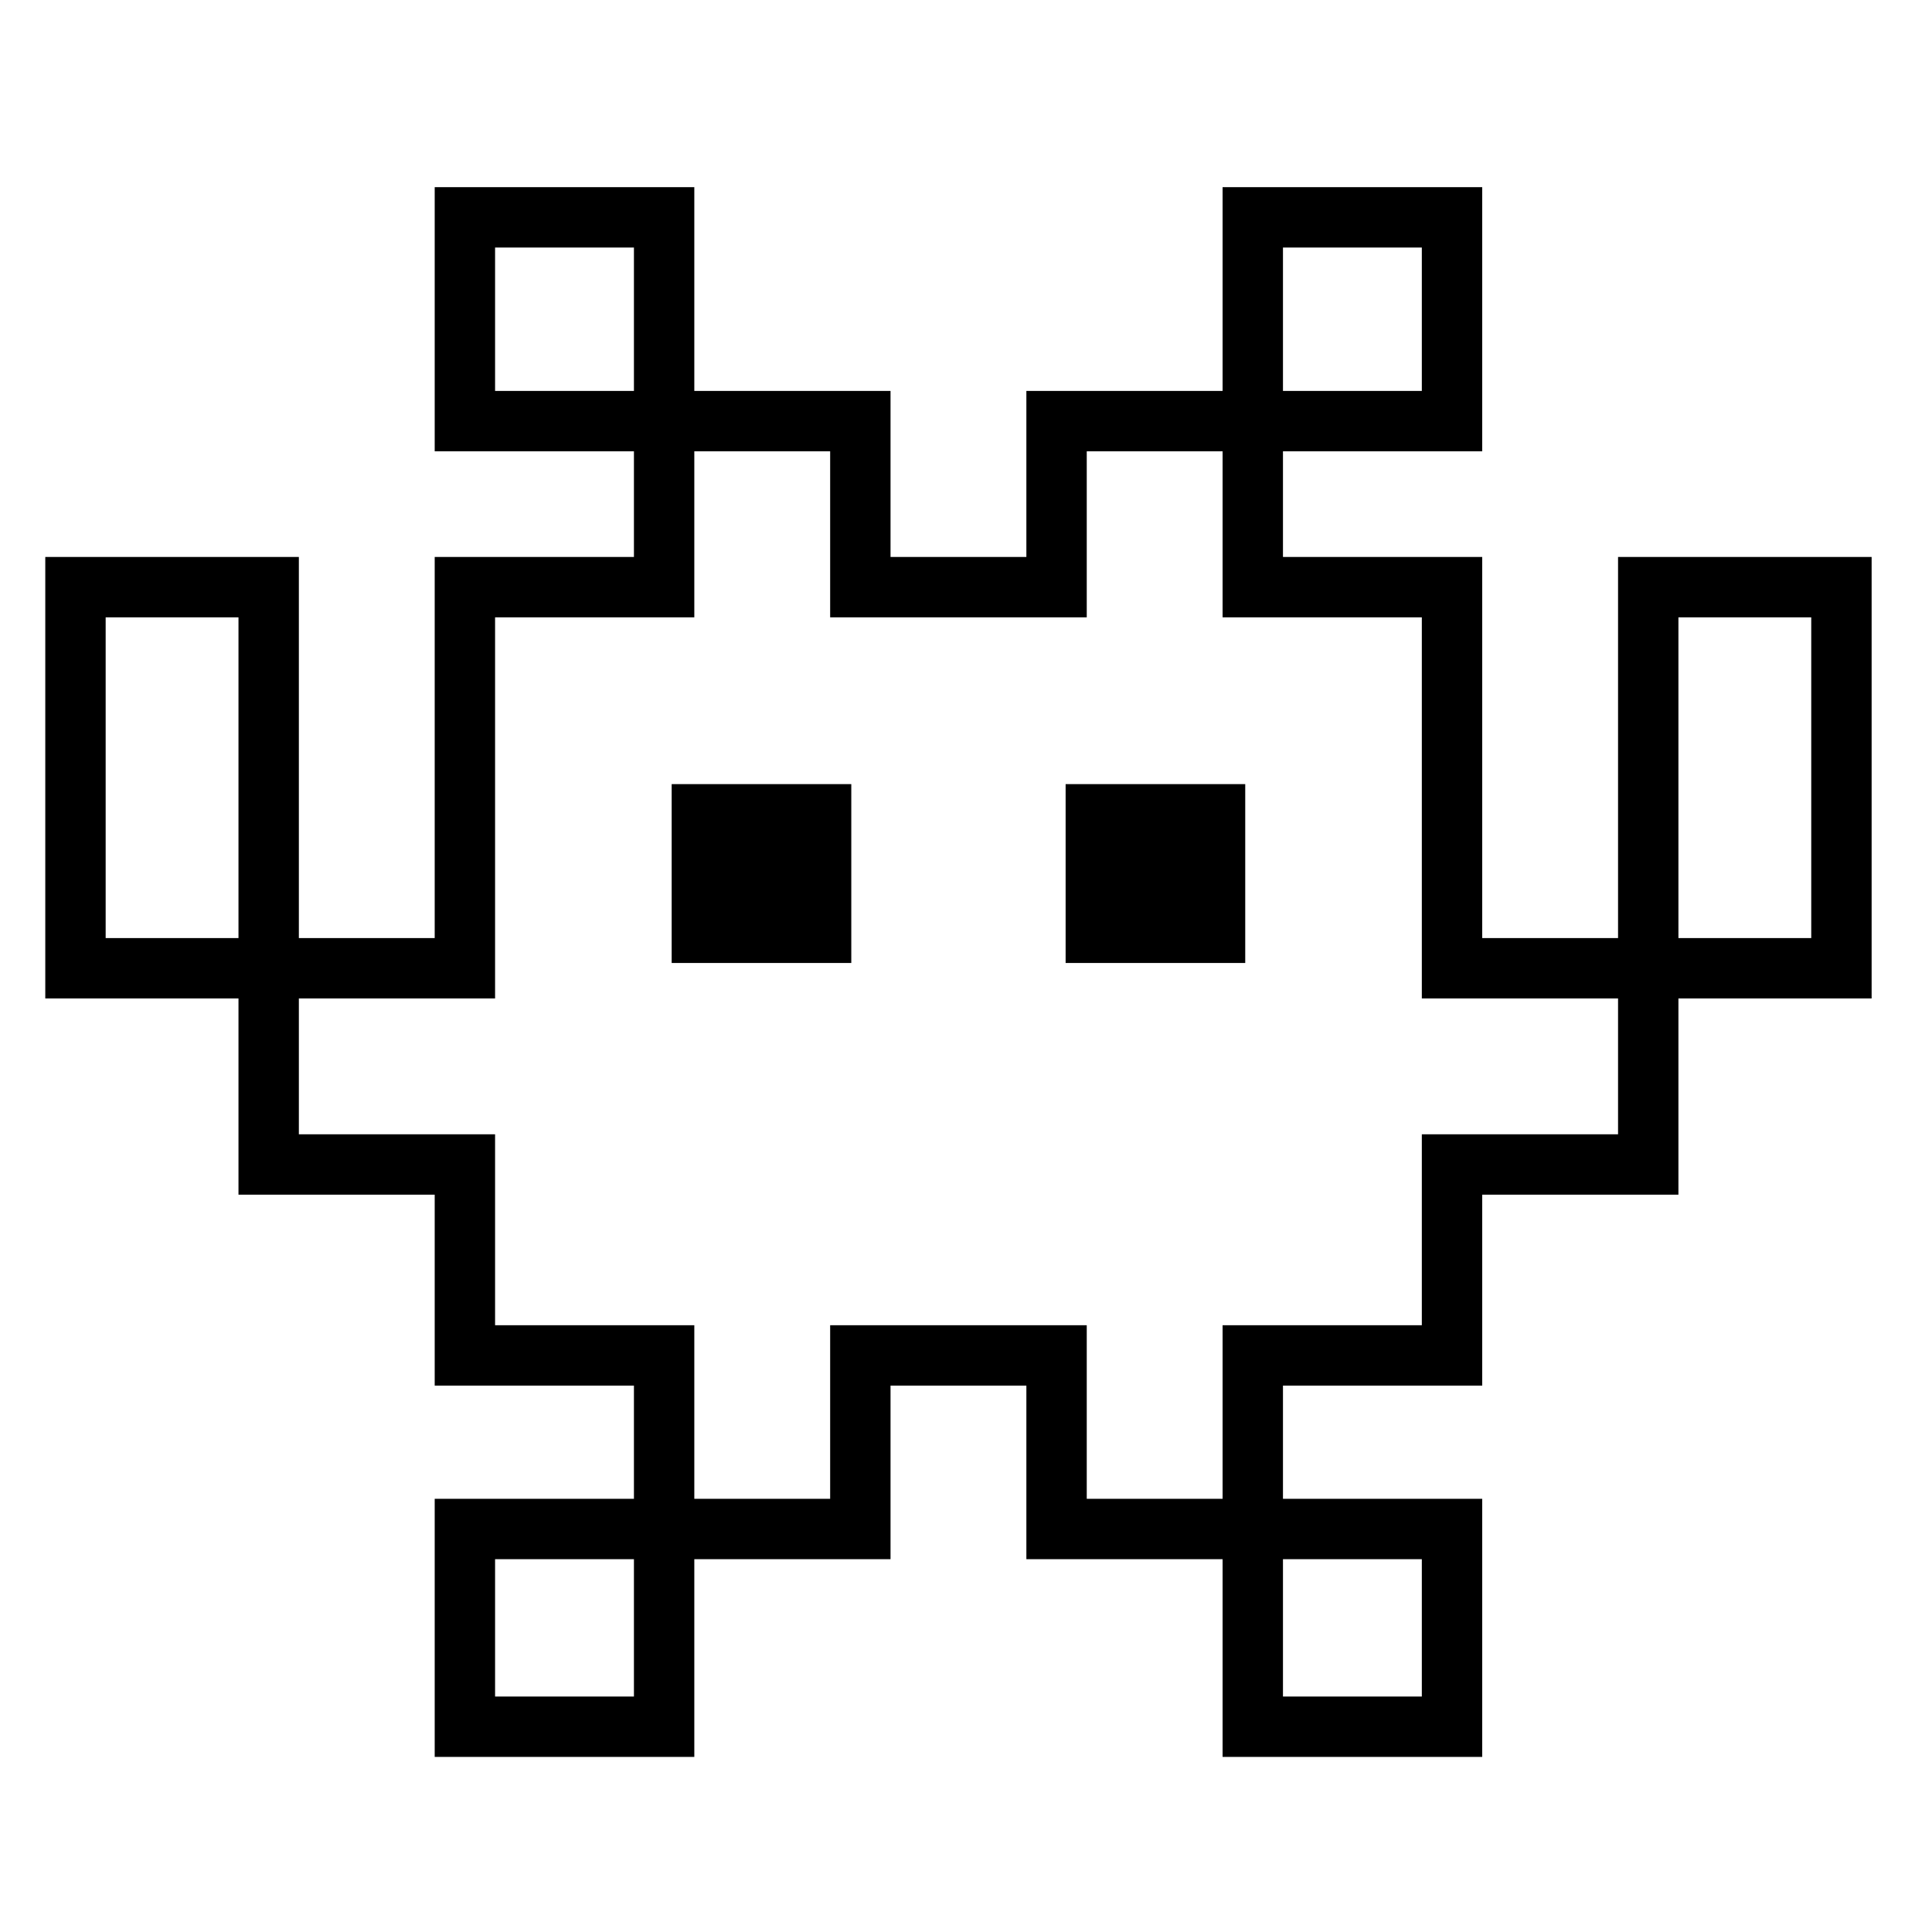
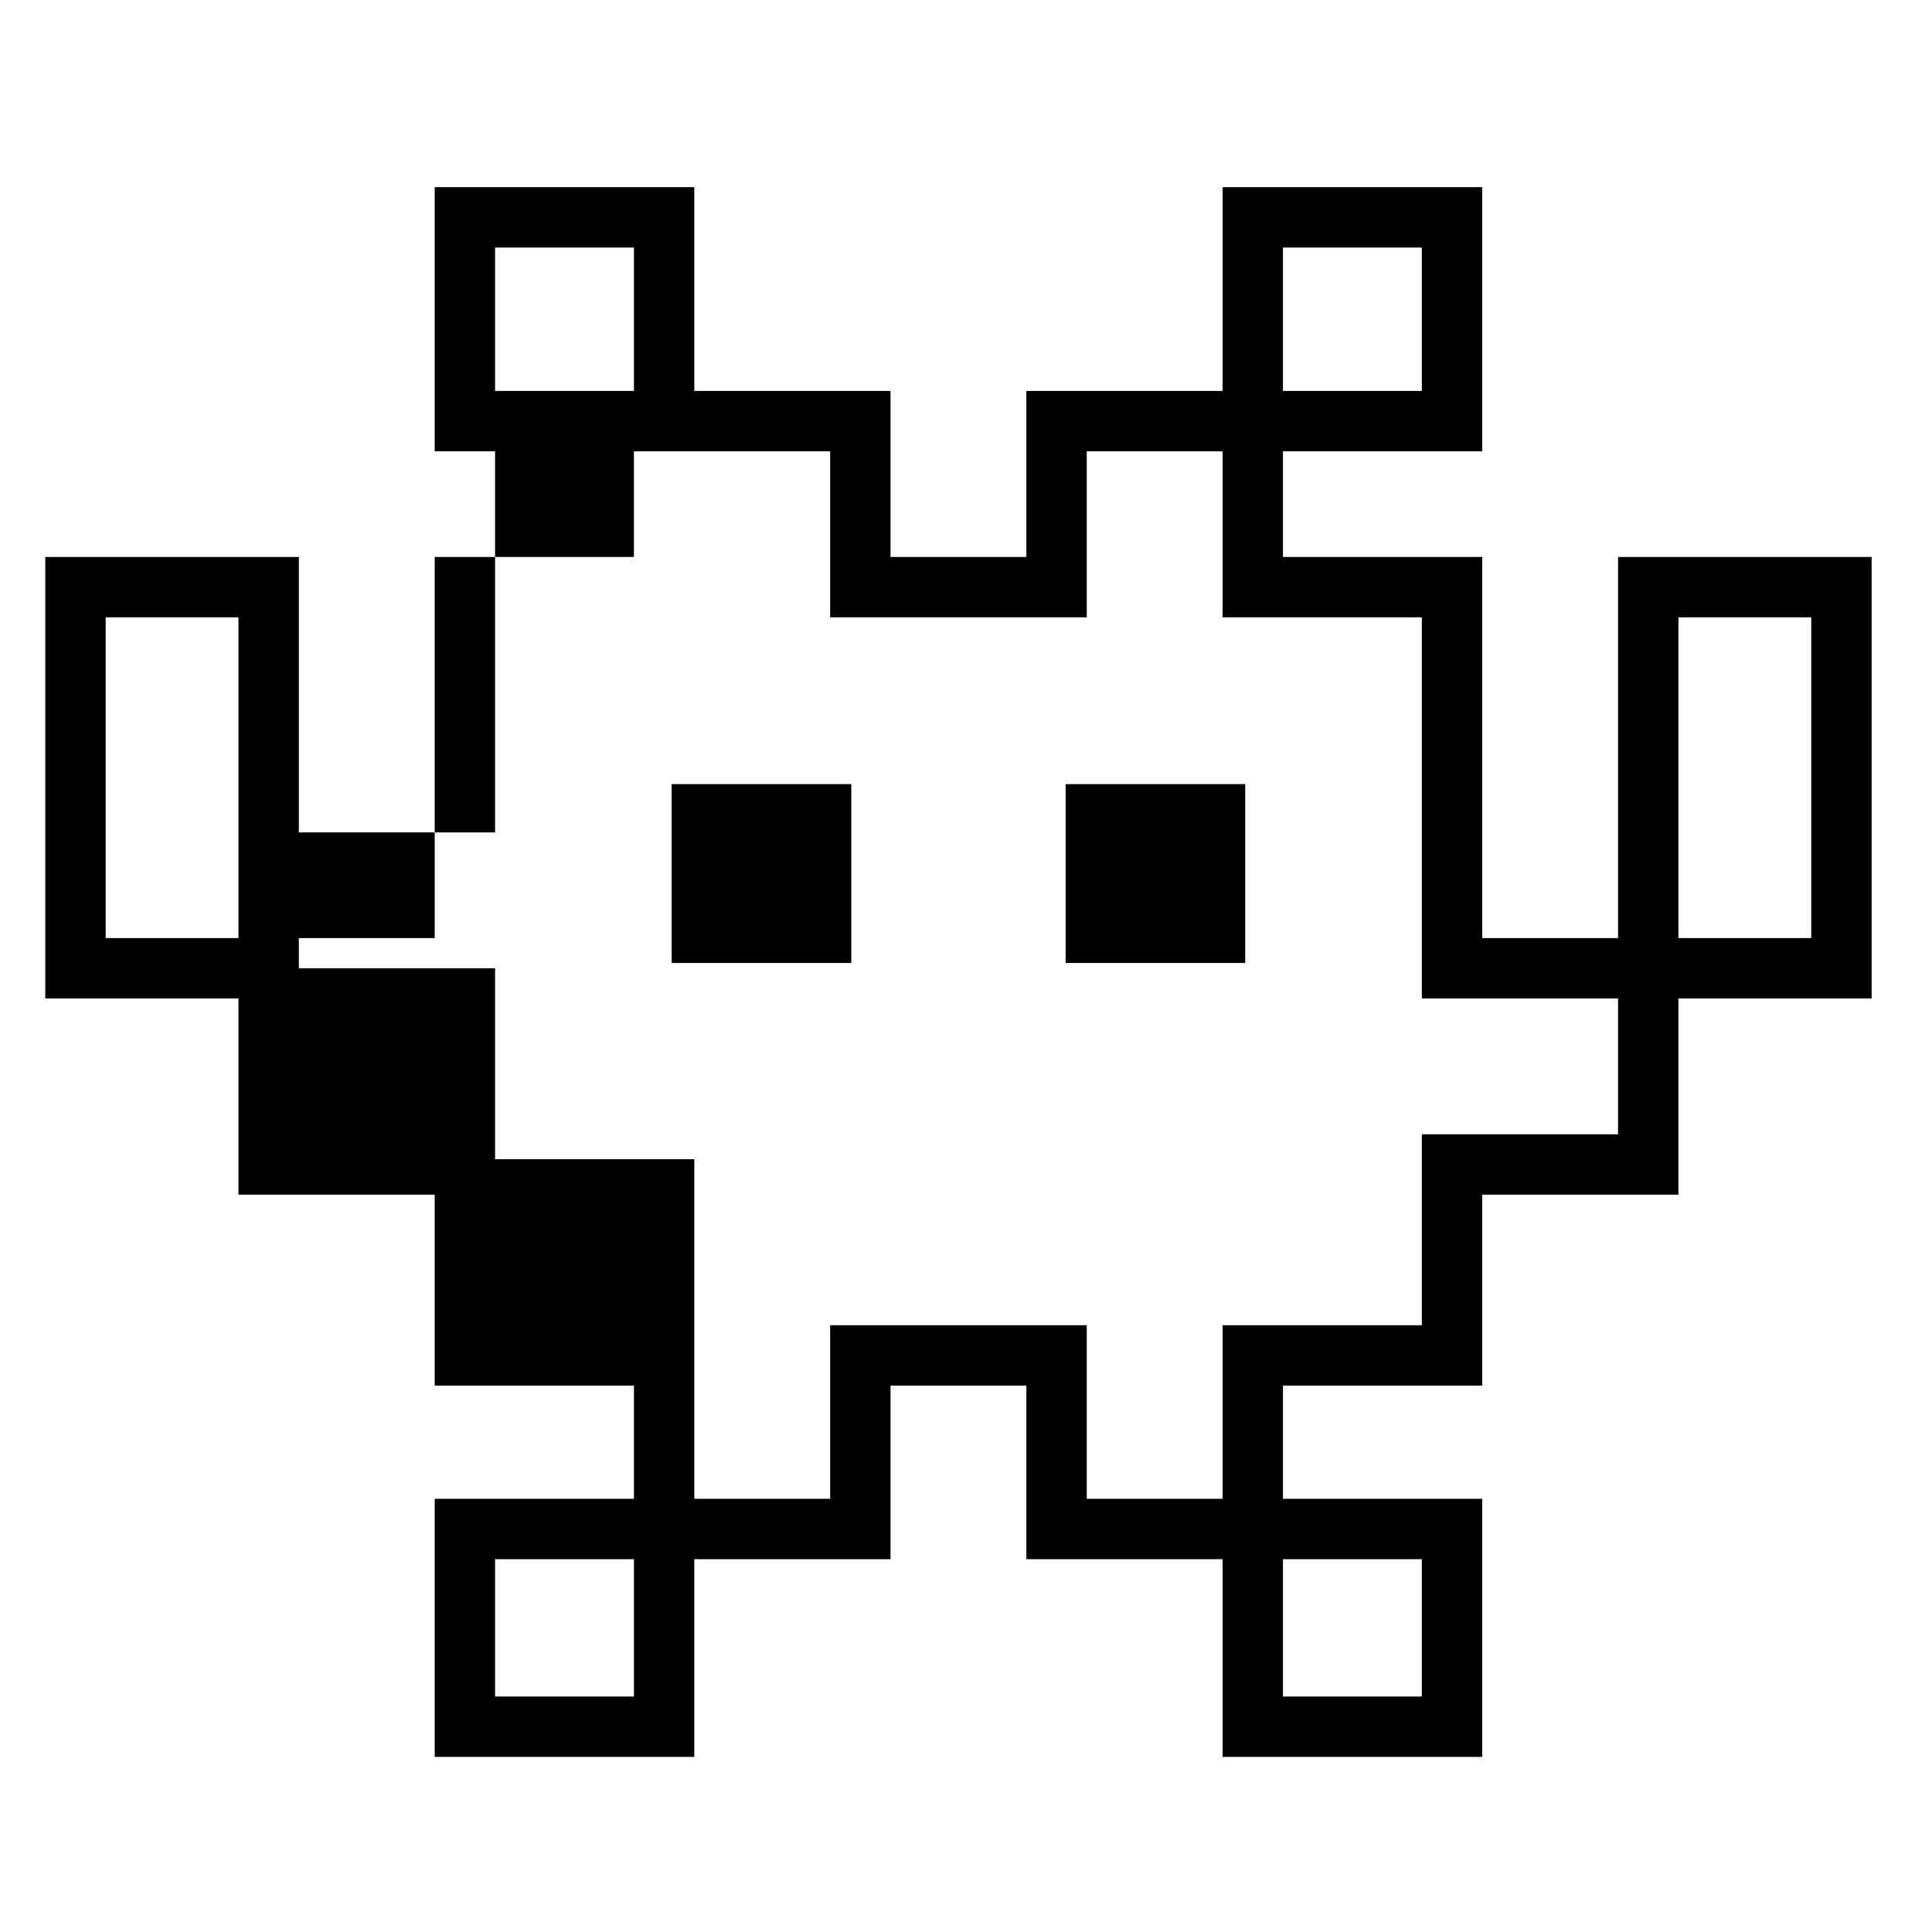
<svg xmlns="http://www.w3.org/2000/svg" version="1.1" viewBox="30 -350 2560 2560">
-   <path fill="currentColor" d="M606 1978v-342h264v-150h-264v-253h-260v-260h-256v-585h336v505h180v-505h264v-140h-264v-350h344v270h260v220h180v-220h260v-270h344v350h-264v140h264v505h180v-505h336v585h-256v260h-260v253h-264v150h264v342h-344v-262h-260v-230h-180v230h-260v262h-344z M686 1898h184v-182h-184v182zM170 893h176v-425h-176v425zM1730 1898h184v-182h-184v182zM920 926v-237h238v237h-238zM950 1636h180v-230h340v230h180v-230h264v-253h260v-180h-260v-505h-264v-220h-180v220h-340v-220h-180v220h-264v505h-260v180h260v253h264v230z M686 168h184v-190h-184v190zM1442 926v-237h238v237h-238zM2254 893h176v-425h-176v425zM1730 168h184v-190h-184v190z" />
+   <path fill="currentColor" d="M606 1978v-342h264v-150h-264v-253h-260v-260h-256v-585h336v505h180v-505h264v-140h-264v-350h344v270h260v220h180v-220h260v-270h344v350h-264v140h264v505h180v-505h336v585h-256v260h-260v253h-264v150h264v342h-344v-262h-260v-230h-180v230h-260v262h-344z M686 1898h184v-182h-184v182zM170 893h176v-425h-176v425zM1730 1898h184v-182h-184v182zM920 926v-237h238v237h-238zM950 1636h180v-230h340v230h180v-230h264v-253h260v-180h-260v-505h-264v-220h-180v220h-340v-220h-180h-264v505h-260v180h260v253h264v230z M686 168h184v-190h-184v190zM1442 926v-237h238v237h-238zM2254 893h176v-425h-176v425zM1730 168h184v-190h-184v190z" />
</svg>